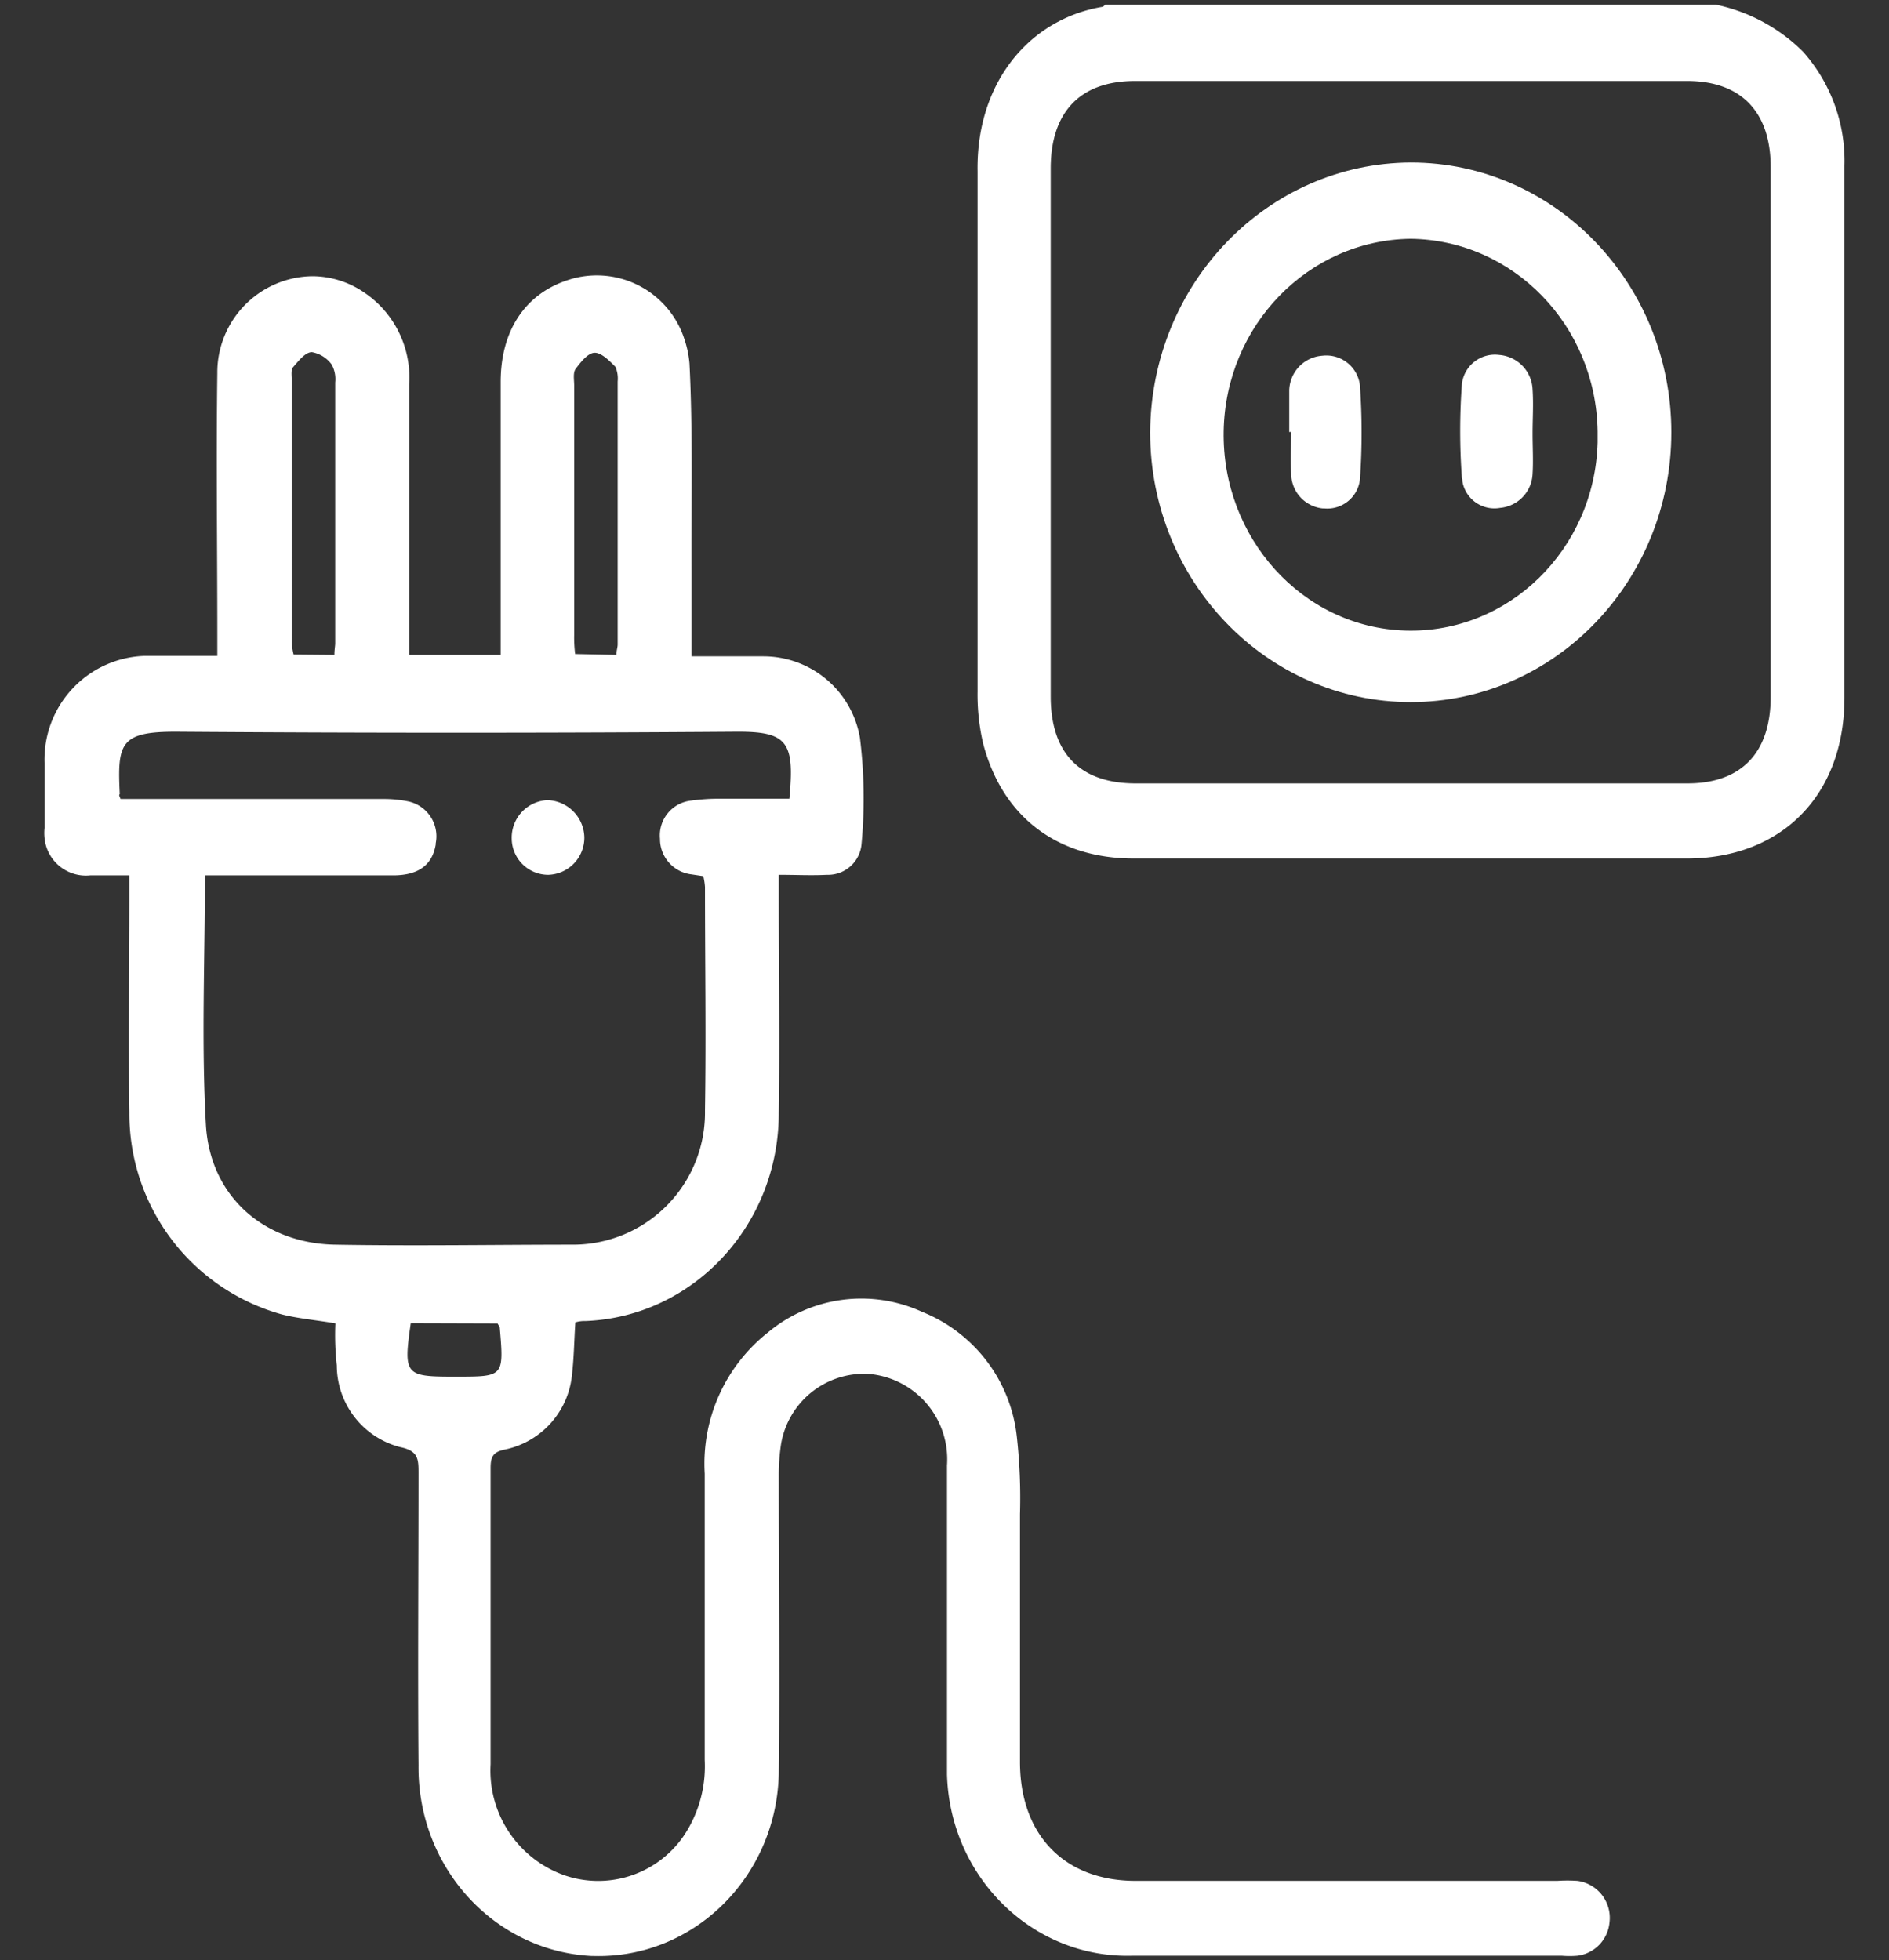
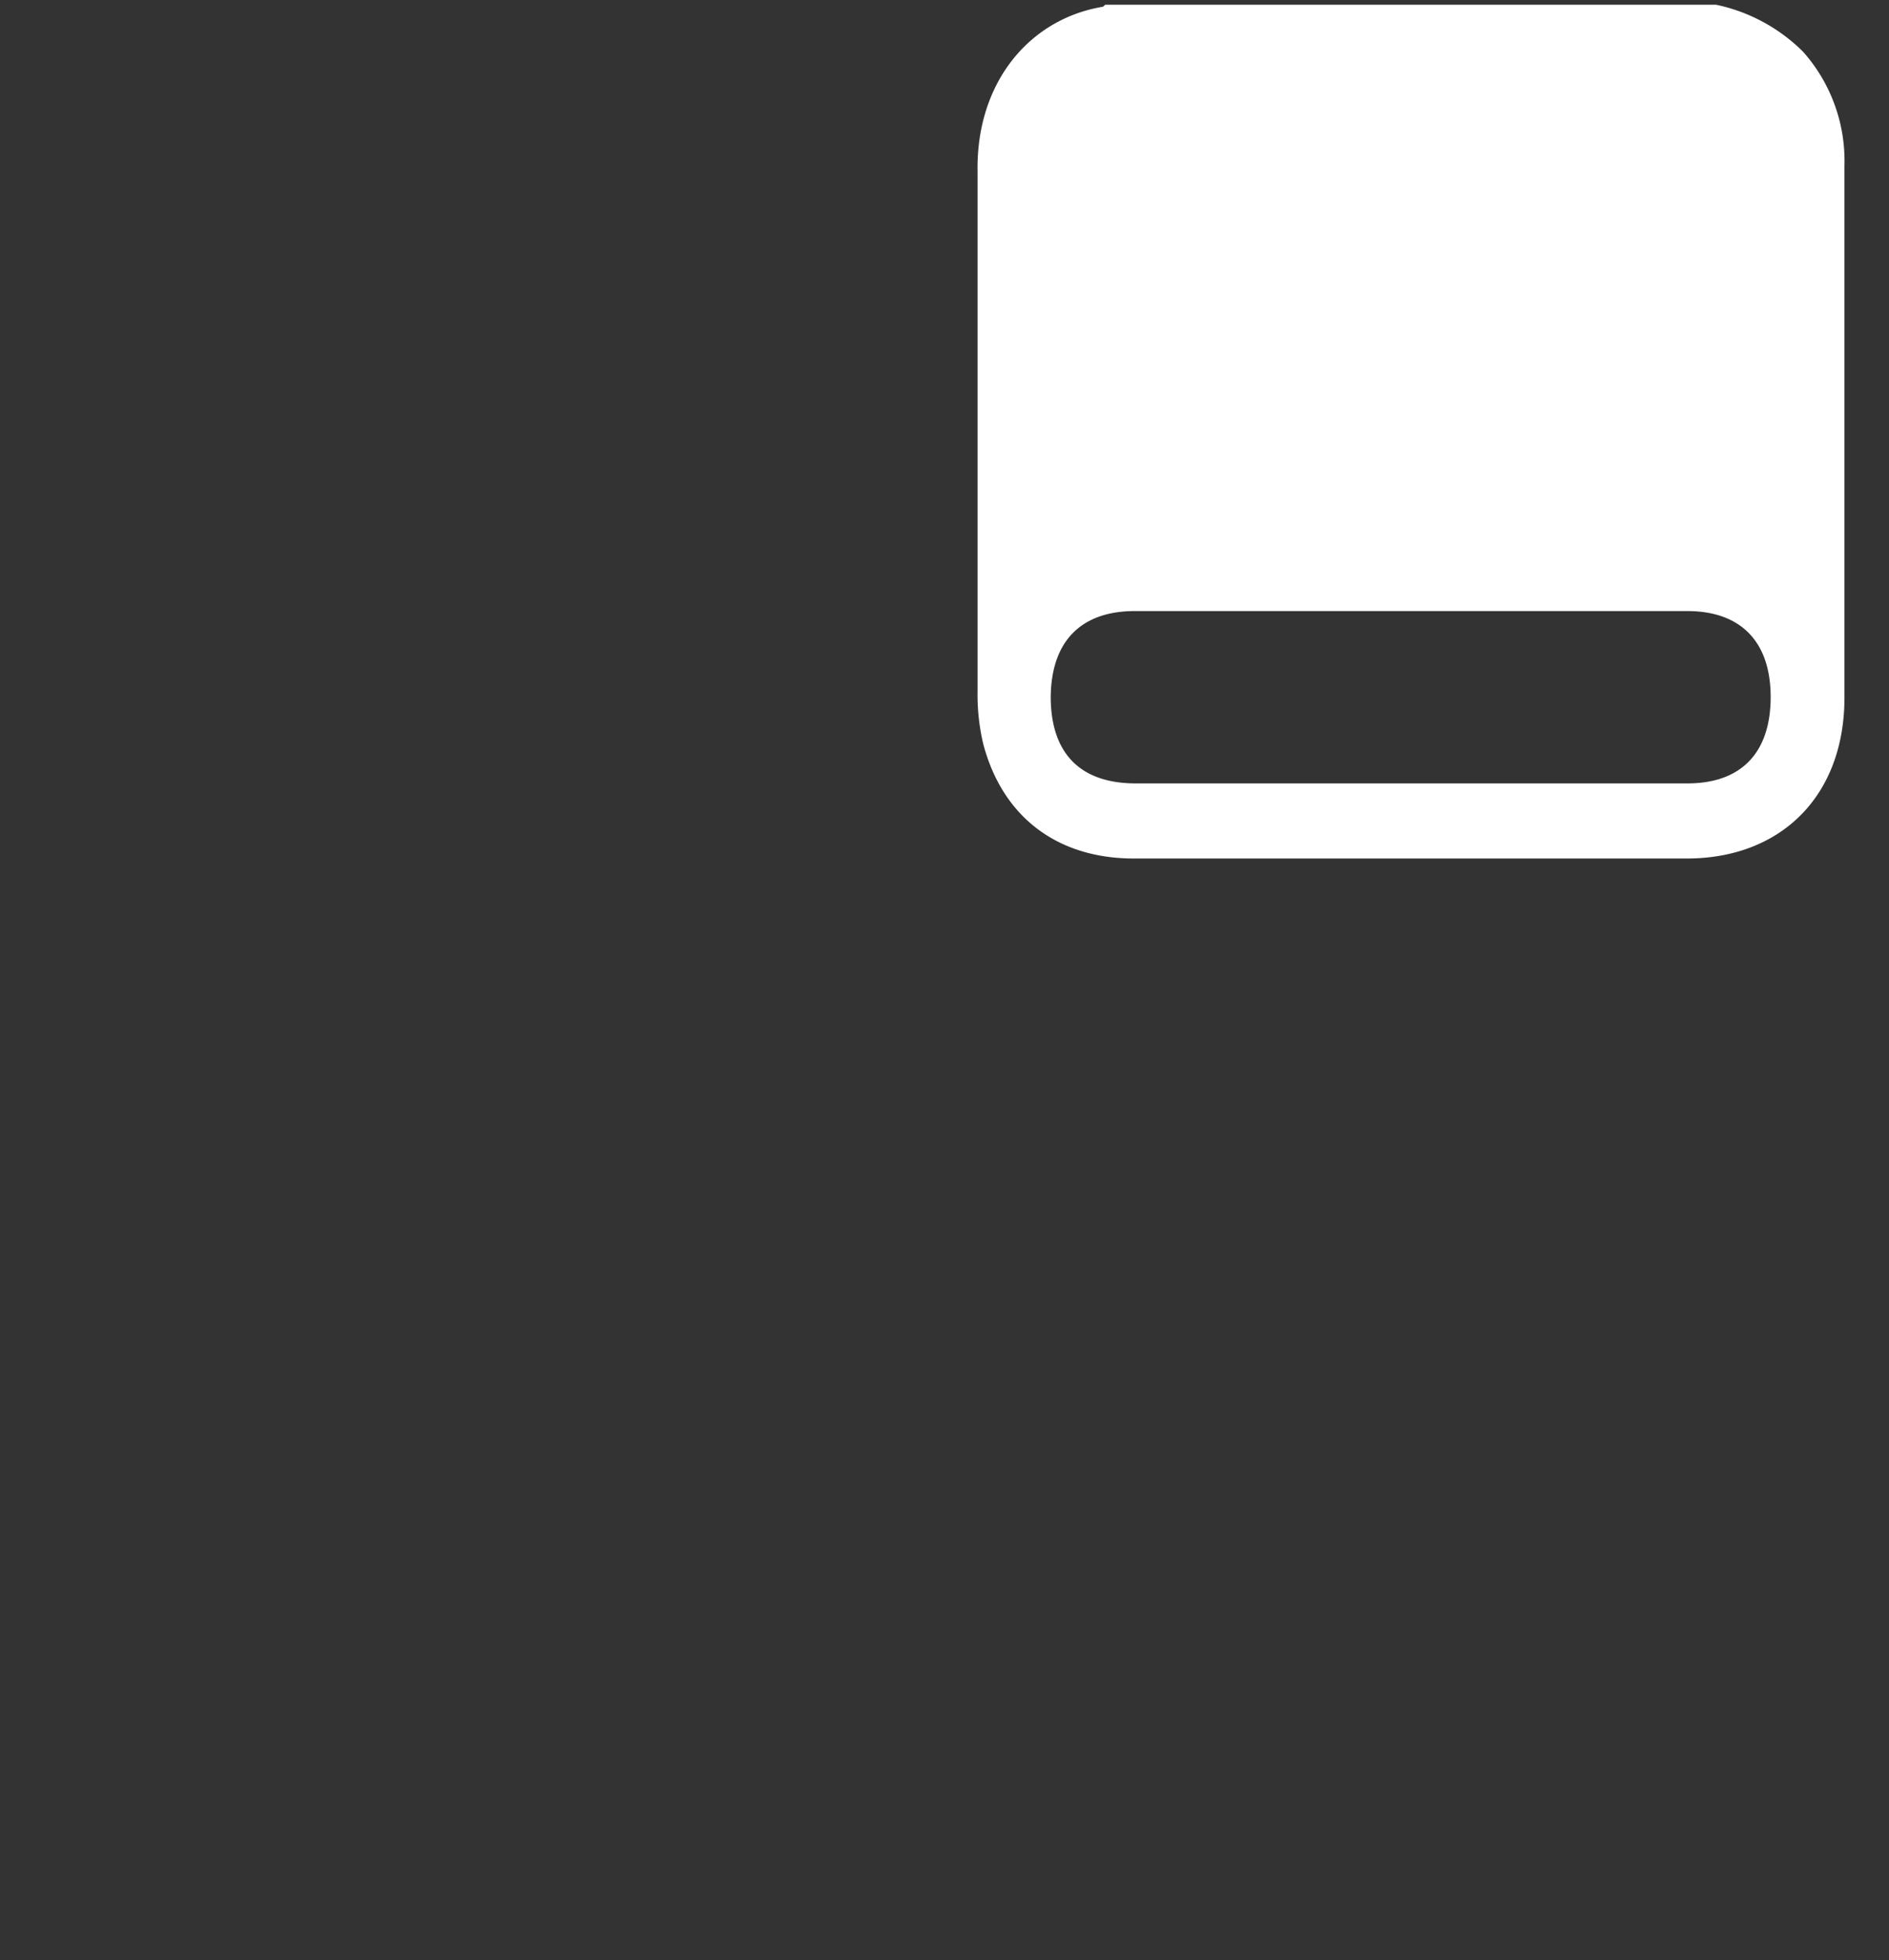
<svg xmlns="http://www.w3.org/2000/svg" id="Layer_1" data-name="Layer 1" viewBox="0 0 212 220">
  <rect x="0" y="0" width="212" height="220" fill="#333333" stroke="none" />
  <defs>
    <style>.cls-1{fill:#fff;}</style>
  </defs>
-   <path class="cls-1" d="M192.59.53a19.52,19.52,0,0,1,9.76,5.27A18.44,18.44,0,0,1,207,18.61V78.29c0,11-7.07,18-17.56,18.06h-62.2c-8.57,0-14.71-4.65-16.88-12.81a24,24,0,0,1-.65-5.91V19.23c-.16-10,5.85-17.09,14-18.46.13,0,.22-.17.34-.24ZM158.2,87.92h31.19c6,0,9.32-3.41,9.33-9.68V18.75c0-6.24-3.37-9.66-9.36-9.66h-62c-6.1,0-9.44,3.46-9.44,9.81V78.18c0,6.35,3.29,9.72,9.47,9.74Z" />
-   <path class="cls-1" d="M37.64,148.52c-2.2-.37-4.12-.53-6-1a23.38,23.38,0,0,1-17.12-22.65c-.11-8,0-16,0-24V98.24h-4.4A4.66,4.66,0,0,1,5,94.06a5.34,5.34,0,0,1,0-1.13V85.61a11.63,11.63,0,0,1,11.26-12h8.13V71.17c0-9.77-.13-19.54,0-29.27A10.8,10.8,0,0,1,35.06,31a10.36,10.36,0,0,1,5.76,1.79,11.5,11.5,0,0,1,5.1,10.32V73.5H56.19V42.87c0-5.71,2.7-9.79,7.37-11.38a10.33,10.33,0,0,1,13.27,6.64,11.52,11.52,0,0,1,.55,2.67c.39,7.74.19,15.53.23,23.31v9.55H85.7a11,11,0,0,1,10.81,9.15,55.15,55.15,0,0,1,.18,11.91,3.77,3.77,0,0,1-3.89,3.46c-1.76.09-3.41,0-5.4,0v2.58c0,8,.12,16.12,0,24.17,0,12.55-9.58,22.86-21.69,23.33a3.48,3.48,0,0,0-1.14.15c-.13,2-.15,3.86-.36,5.72a9.51,9.51,0,0,1-7.54,8.55c-1.36.27-1.61.84-1.61,2.1V198a12.46,12.46,0,0,0,8.3,12.47A11.64,11.64,0,0,0,76.76,206a14,14,0,0,0,2.33-8.47V165.39a18.77,18.77,0,0,1,7.07-15.83,16.37,16.37,0,0,1,17.35-2.32,17.06,17.06,0,0,1,10.6,13.94,62.21,62.21,0,0,1,.36,8.74v27.82c0,8.21,5,13.33,12.92,13.35h47.39a17,17,0,0,1,2.26,0,4.19,4.19,0,0,1,3.59,4.68,4.14,4.14,0,0,1-3.59,3.72,10.46,10.46,0,0,1-1.77,0H127.12c-11.18.34-20.51-8.77-20.84-20.34,0-.43,0-.86,0-1.29V164.47a9.62,9.62,0,0,0-8.84-10.28,9.46,9.46,0,0,0-9.79,7.92,23.62,23.62,0,0,0-.25,3.66c0,11.12.13,22.25,0,33.37-.3,11.57-9.6,20.69-20.77,20.38h-.22c-11-.56-19.56-10-19.44-21.39-.09-11,0-21.83,0-32.73,0-1.65,0-2.58-2.1-3a9.49,9.49,0,0,1-7.07-9.15A30.66,30.66,0,0,1,37.64,148.52ZM13.53,89.67H43a13.4,13.4,0,0,1,2.9.29,4,4,0,0,1,3,4.68l0,.14c-.38,2.27-1.9,3.44-4.7,3.46H23c0,9.51-.41,18.79.11,28,.46,8,6.5,13.3,14.47,13.45,8.94.16,17.9,0,26.86,0a14.81,14.81,0,0,0,14.68-14.95v-.19c.13-8.32,0-16.66,0-25a7.2,7.2,0,0,0-.19-1.22l-1.33-.2a4,4,0,0,1-3.53-4,3.93,3.93,0,0,1,3.51-4.28h0a22.63,22.63,0,0,1,3.29-.21h7.72c.59-6.31-.14-7.55-5.9-7.52q-31.48.23-63,0c-6.23,0-6.52,1.34-6.25,7C13.34,89.21,13.37,89.27,13.53,89.67Zm24-16.17c0-.61.09-1,.09-1.3V42.92a3.41,3.41,0,0,0-.39-2A3.51,3.51,0,0,0,35,39.52c-.74,0-1.5,1-2.1,1.68-.27.3-.16.95-.16,1.45V72.11a7.74,7.74,0,0,0,.21,1.35Zm31.65,0c0-.5.14-.84.14-1.17V42.81a3.3,3.3,0,0,0-.25-1.64c-.67-.68-1.59-1.61-2.35-1.58s-1.57,1.08-2.13,1.83c-.3.44-.15,1.25-.15,1.83v28a14.82,14.82,0,0,0,.11,2.15Zm-23.08,75c-.83,5.76-.63,6,4.72,6h.42c5.31,0,5.31,0,4.85-5.49,0-.13-.13-.24-.25-.48Z" />
-   <path class="cls-1" d="M158.33,18.24c16.15,0,29.24,13.56,29.24,30.28S174.48,78.8,158.33,78.8s-29.25-13.55-29.25-30.28v0C129.18,31.81,142.22,18.32,158.33,18.24Zm0,8.56c-11.49.13-20.8,9.71-21,21.61s8.79,22,20.38,22.36,21.25-9.1,21.59-21.1q0-.63,0-1.26c-.18-11.9-9.48-21.48-21-21.61Z" />
-   <path class="cls-1" d="M61.54,98.18a4.1,4.1,0,0,1-4.11-4.08v0a4.21,4.21,0,0,1,4-4.3,4.27,4.27,0,0,1,4.15,4.19A4.17,4.17,0,0,1,61.54,98.18Z" />
-   <path class="cls-1" d="M172,48.69c0,1.48.09,3,0,4.46A4,4,0,0,1,168.35,57a3.64,3.64,0,0,1-4.23-3c0-.11,0-.23-.05-.34a72,72,0,0,1,0-10.59,3.73,3.73,0,0,1,4.17-3.24A4.06,4.06,0,0,1,172,43.73c.11,1.63,0,3.27,0,4.9Z" />
-   <path class="cls-1" d="M144.69,48.49V43.8a4,4,0,0,1,3.72-3.88,3.8,3.8,0,0,1,4.22,3.37v.07a75.06,75.06,0,0,1,0,10.39,3.68,3.68,0,0,1-4,3.31l-.19,0a3.93,3.93,0,0,1-3.53-3.92c-.11-1.55,0-3.12,0-4.68Z" />
+   <path class="cls-1" d="M192.59.53a19.52,19.52,0,0,1,9.76,5.27A18.44,18.44,0,0,1,207,18.61V78.29c0,11-7.07,18-17.56,18.06h-62.2c-8.57,0-14.71-4.65-16.88-12.81a24,24,0,0,1-.65-5.91V19.23c-.16-10,5.85-17.09,14-18.46.13,0,.22-.17.34-.24ZM158.2,87.92h31.19c6,0,9.32-3.41,9.33-9.68c0-6.24-3.37-9.66-9.36-9.66h-62c-6.1,0-9.44,3.46-9.44,9.81V78.18c0,6.35,3.29,9.72,9.47,9.74Z" />
</svg>